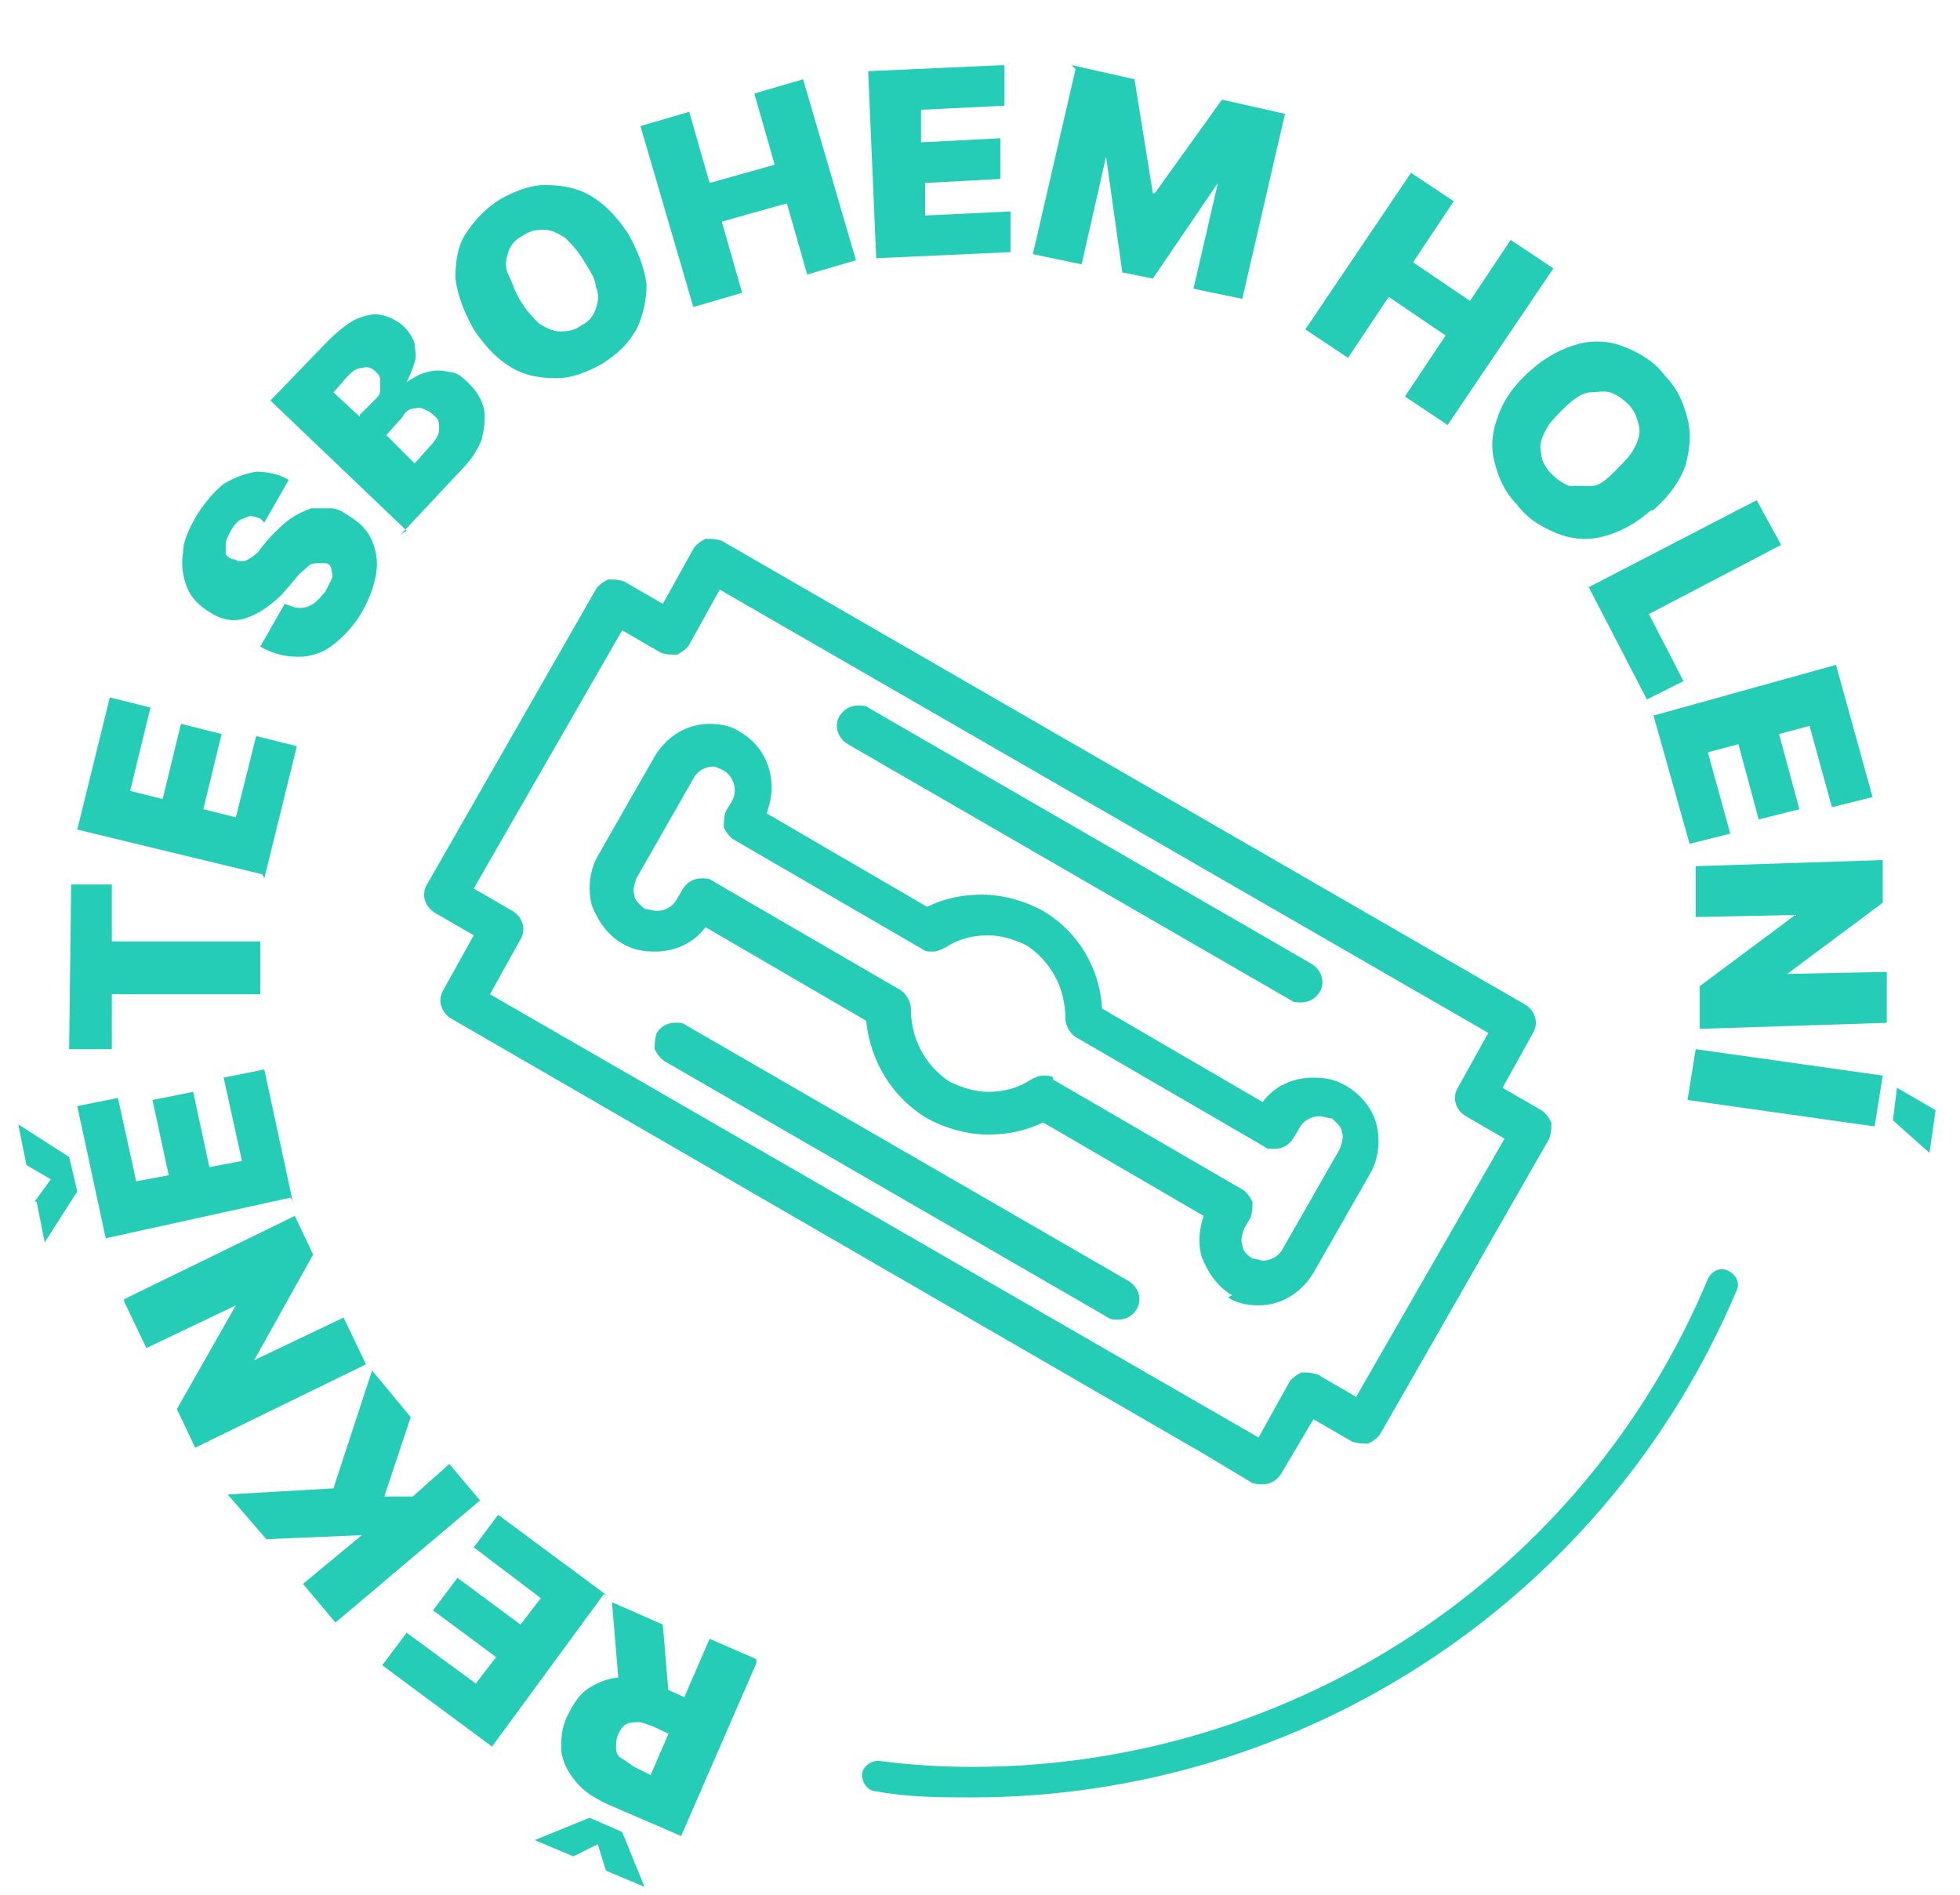
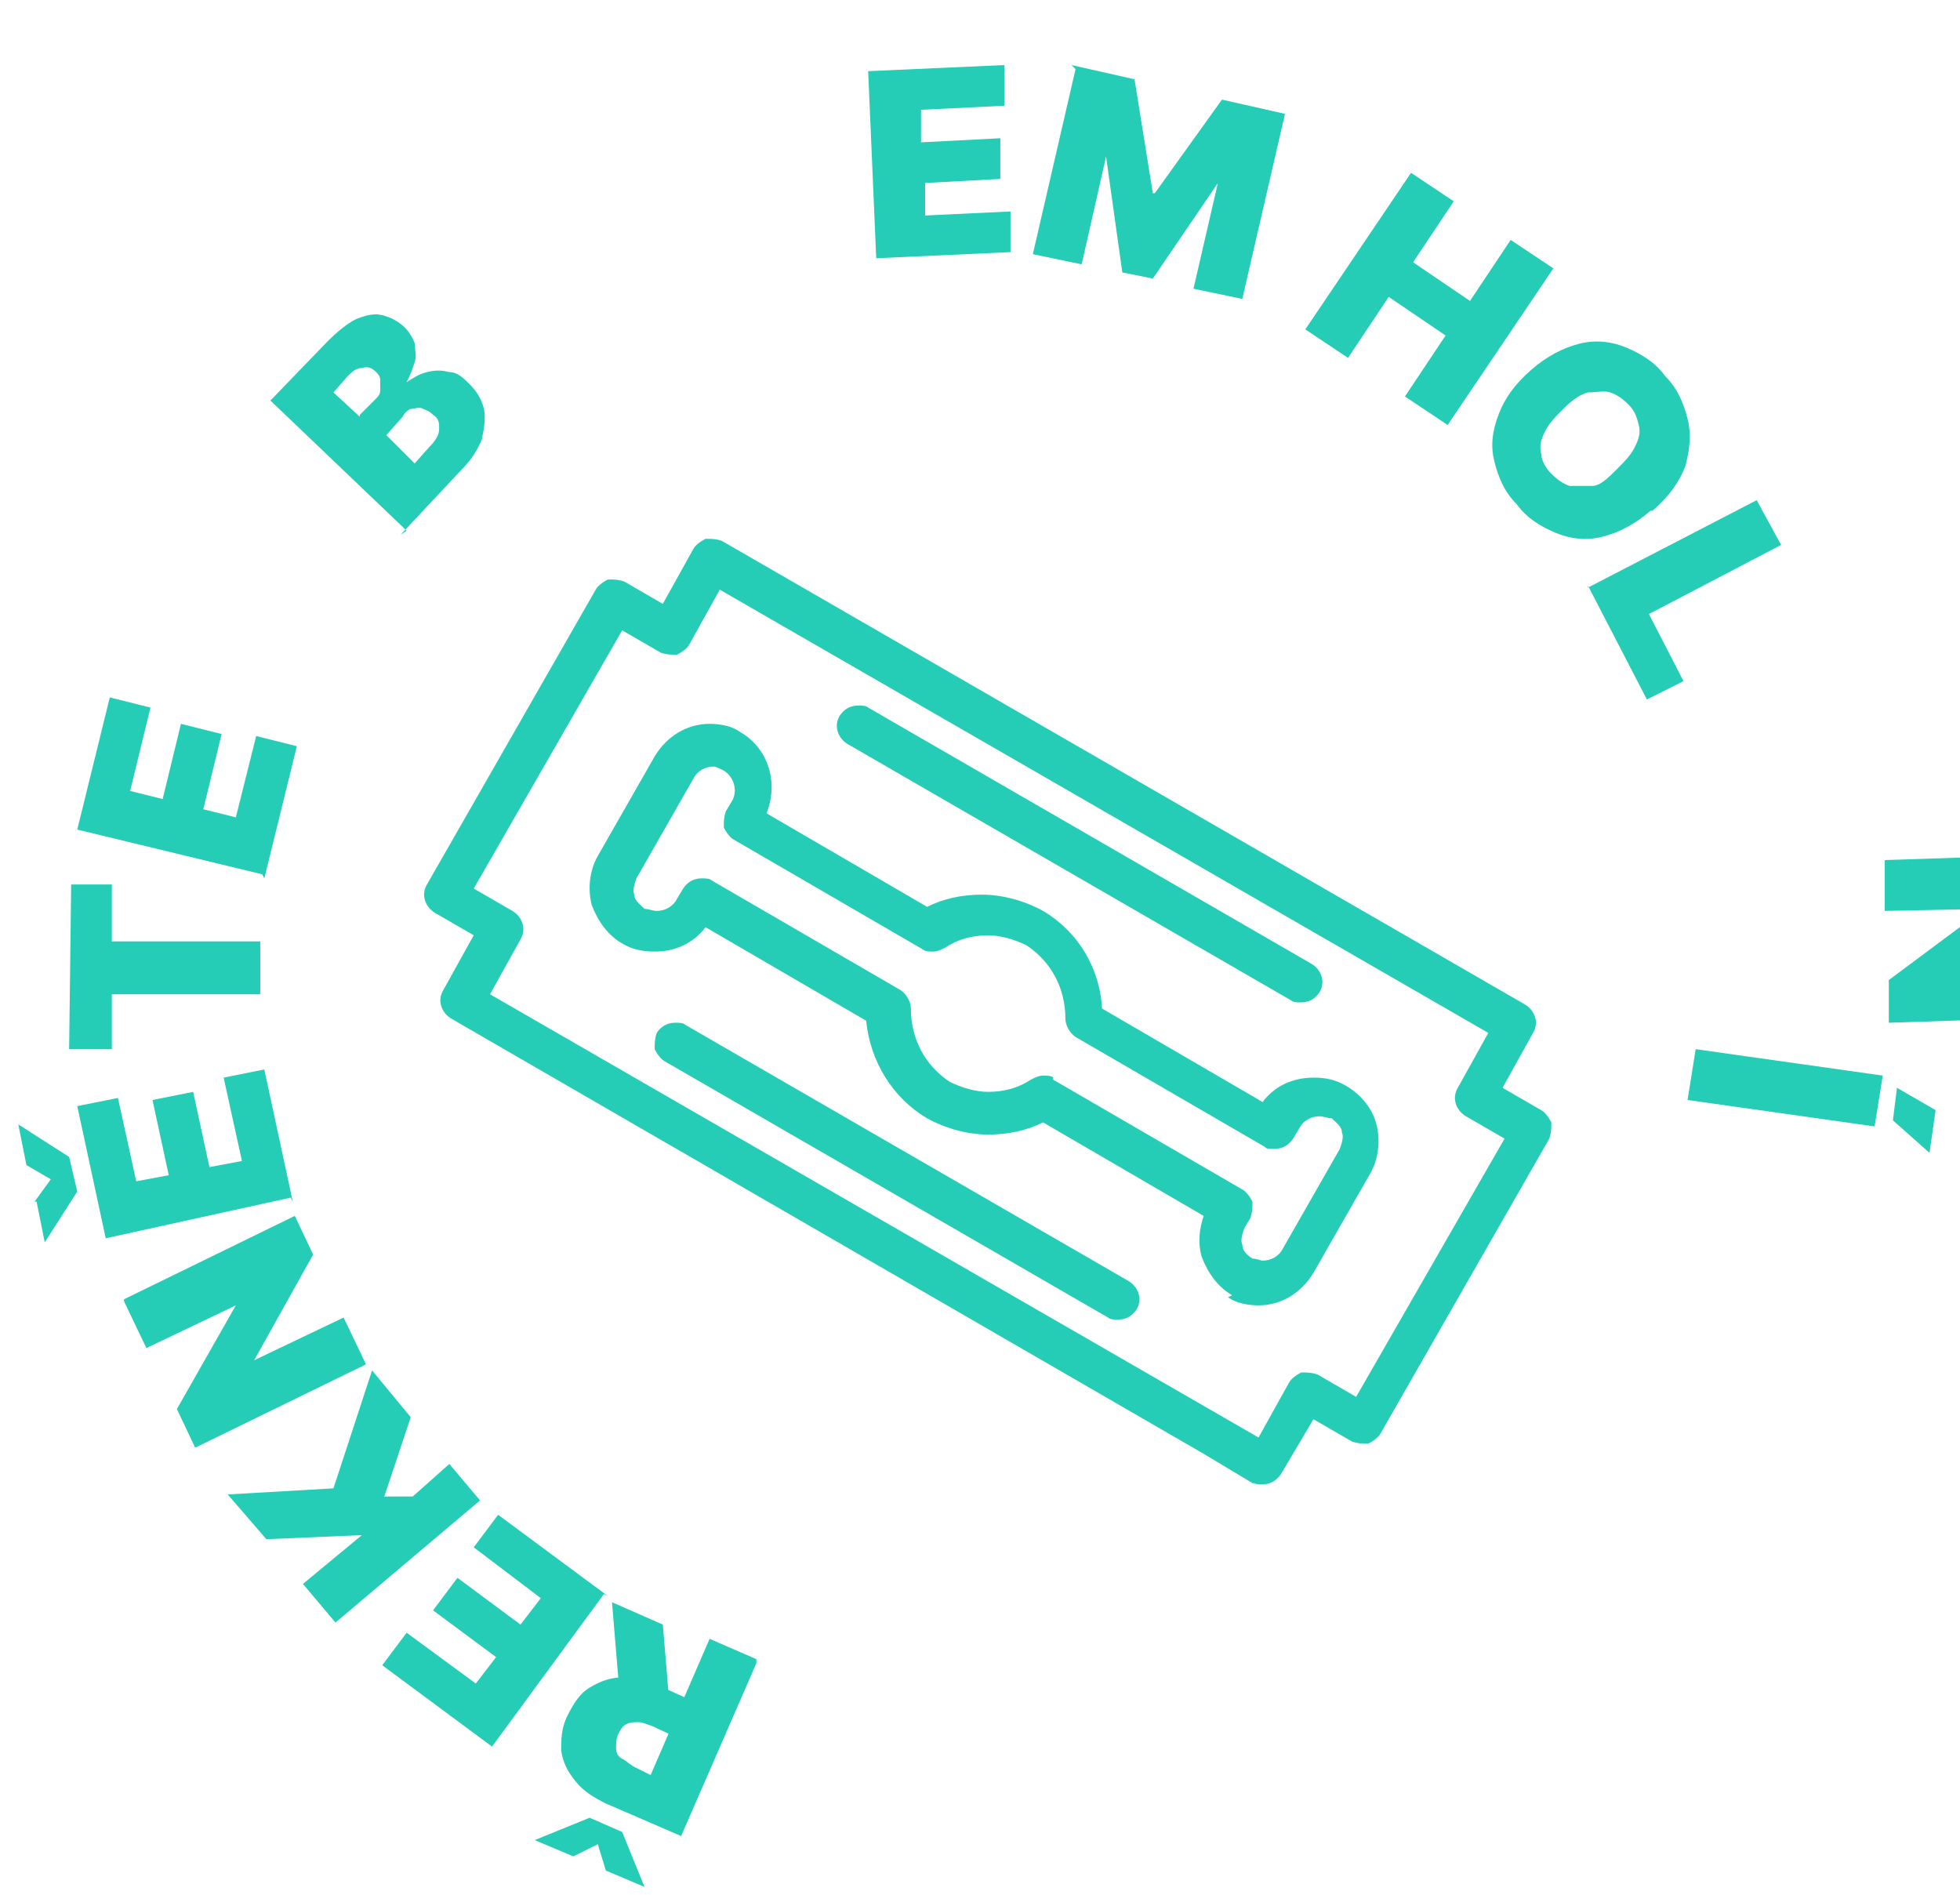
<svg xmlns="http://www.w3.org/2000/svg" id="Layer_1" version="1.1" viewBox="0 0 96.4 93.2">
  <defs>
    <style>
      .st0 {
        fill: #25ccb6;
      }
    </style>
  </defs>
  <g id="SayGoodbye-RO">
-     <path id="Path_38983" class="st0" d="M47.9,88.4c-1.6,0-3.2,0-4.8-.3-.4,0-.7-.4-.7-.8,0-.4.4-.7.8-.7,1.5.2,3.1.3,4.6.3,15.8,0,30.1-9.4,36.2-24,.2-.4.6-.6,1-.4.4.2.6.6.4,1-6.4,15.1-21.2,24.9-37.6,24.9" />
    <path id="Union_3" class="st0" d="M61.7,73l-2.5-1.5-37-21.4c-.5-.3-.7-.9-.4-1.4l1.5-2.7-1.9-1.1c-.5-.3-.7-.9-.4-1.4l8.3-14.5c.1-.2.4-.4.6-.5.3,0,.5,0,.8.1l1.9,1.1,1.5-2.7c.1-.2.4-.4.6-.5.3,0,.5,0,.8.1l39.5,22.8c.5.3.7.9.4,1.4l-1.5,2.7,1.9,1.1c.2.1.4.4.5.6,0,.3,0,.5-.1.8l-8.3,14.5c-.1.2-.4.4-.6.5-.3,0-.5,0-.8-.1l-1.9-1.1-1.6,2.7c-.2.3-.5.5-.9.5-.2,0-.4,0-.5-.1ZM23.3,43.7l1.9,1.1c.5.3.7.9.4,1.4l-1.5,2.7,37.8,21.8,1.5-2.7c.1-.2.4-.4.6-.5.3,0,.5,0,.8.1l1.9,1.1,7.3-12.7-1.9-1.1c-.5-.3-.7-.9-.4-1.4l1.5-2.7-37.8-21.8-1.5,2.7c-.1.2-.4.4-.6.5-.3,0-.5,0-.8-.1l-1.9-1.1-7.3,12.7ZM54.5,64.8l-21.8-12.6c-.2-.1-.4-.4-.5-.6,0-.3,0-.5.1-.8.2-.3.5-.5.9-.5.2,0,.4,0,.5.1l21.8,12.6c.5.3.7.9.4,1.4-.2.3-.5.5-.9.5-.2,0-.4,0-.5-.1h0ZM60.6,63.7h0c-.7-.4-1.2-1.1-1.5-1.9-.2-.7-.1-1.4.1-2l-7.9-4.6c-.8.4-1.7.6-2.7.6-1,0-2.1-.3-3-.8-1.7-1-2.8-2.8-3-4.8l-7.9-4.6c-.6.8-1.5,1.2-2.5,1.2-.6,0-1.1-.1-1.6-.4-.7-.4-1.2-1.1-1.5-1.9-.2-.8-.1-1.7.3-2.4l2.8-4.9c.6-1,1.6-1.6,2.7-1.6.5,0,1.1.1,1.5.4h0c1.4.8,1.9,2.5,1.3,4l7.9,4.6c.8-.4,1.7-.6,2.7-.6,1,0,2.1.3,3,.8,1.7,1,2.8,2.8,2.9,4.8l7.9,4.6c.6-.8,1.5-1.2,2.5-1.2.6,0,1.1.1,1.6.4.7.4,1.3,1.1,1.5,1.9.2.8.1,1.7-.3,2.4l-2.8,4.9c-.6,1-1.6,1.6-2.7,1.6-.5,0-1.1-.1-1.5-.4h0ZM51.8,53.1l9.3,5.4c.2.1.4.4.5.6,0,.3,0,.5-.1.8l-.3.5c-.1.3-.2.6-.1.8,0,.3.2.5.5.7,0,0,0,0,0,0,.2,0,.4.1.5.1.4,0,.8-.2,1-.6l2.8-4.9c.1-.3.2-.6.1-.8,0-.3-.3-.5-.5-.7-.2,0-.4-.1-.6-.1-.4,0-.8.2-1,.6l-.3.5c-.2.3-.5.5-.9.5s-.4,0-.5-.1l-9.3-5.4c-.3-.2-.5-.6-.5-.9,0-1.5-.7-2.8-1.9-3.6-.6-.3-1.3-.5-1.9-.5-.8,0-1.5.2-2.1.6-.2.1-.4.2-.6.2-.2,0-.4,0-.5-.1l-9.3-5.4c-.2-.1-.4-.4-.5-.6,0-.3,0-.5.1-.8l.3-.5c.3-.5.1-1.2-.4-1.5h0c-.2-.1-.4-.2-.5-.2-.4,0-.8.2-1,.6l-2.8,4.9c-.1.3-.2.6-.1.8,0,.3.3.5.5.7.2,0,.4.1.6.1.4,0,.8-.2,1-.6l.3-.5c.2-.3.5-.5.9-.5.2,0,.4,0,.5.1l9.3,5.4c.3.2.5.6.5.9,0,1.5.7,2.8,1.9,3.6.6.3,1.3.5,1.9.5.8,0,1.5-.2,2.1-.6.2-.1.4-.2.6-.2.2,0,.4,0,.5.1h0ZM63.5,49.2l-21.8-12.6c-.5-.3-.7-.9-.4-1.4.2-.3.5-.5.9-.5.2,0,.4,0,.5.1l21.8,12.6c.5.3.7.9.4,1.4-.2.3-.5.5-.9.5-.2,0-.4,0-.5-.1h0Z" />
  </g>
  <g>
    <path class="st0" d="M29.8,92l-.4-1.3-1.2.6-1.9-.8h0c0,0,2.7-1.1,2.7-1.1l1.6.7,1.1,2.7h0s-1.9-.8-1.9-.8ZM37.2,81.8l-3.7,8.5-3.7-1.6c-.6-.3-1.1-.6-1.5-1.1s-.6-.9-.7-1.5c0-.5,0-1.1.3-1.7.3-.6.6-1.1,1.1-1.4.5-.3,1-.5,1.6-.5s1.2.1,1.8.4l2.2,1-.8,1.8-1.7-.8c-.3-.1-.5-.2-.7-.2s-.4,0-.6.1c-.2.1-.3.3-.4.5-.1.2-.1.5-.1.7,0,.2.1.4.3.5s.4.3.6.4l.8.4,2.9-6.7,2.3,1ZM30.5,83.6l-.4-4.8,2.5,1.1.4,4.8-2.5-1.1Z" />
    <path class="st0" d="M29.7,78.4l-5.5,7.5-5.4-4,1.2-1.6,3.4,2.5,1-1.3-3.1-2.3,1.2-1.6,3.1,2.3,1-1.3-3.3-2.5,1.2-1.6,5.4,4Z" />
    <path class="st0" d="M23.6,73.8l-7.1,6-1.6-1.9,2.9-2.4h0c0,0-4.7.2-4.7.2l-1.9-2.2,5.2-.3,1.9-5.8,1.9,2.3-1.3,3.9h1.4c0,0,1.8-1.6,1.8-1.6l1.6,1.9Z" />
    <path class="st0" d="M6.1,63.9l8.4-4.1.9,1.9-2.9,5.2h0s4.4-2.1,4.4-2.1l1.1,2.3-8.4,4.1-.9-1.9,2.9-5.1h0c0,0-4.4,2.1-4.4,2.1l-1.1-2.3Z" />
    <path class="st0" d="M1.7,59.1l.8-1.1-1.2-.7-.4-2h0s2.5,1.6,2.5,1.6l.4,1.7-1.6,2.5h0s-.4-2-.4-2ZM14.3,58.9l-9.1,2-1.4-6.5,2-.4.9,4.1,1.6-.3-.8-3.7,2-.4.8,3.7,1.6-.3-.9-4.1,2-.4,1.4,6.5Z" />
    <path class="st0" d="M5.4,51.6h-2s.1-8.1.1-8.1h2s0,2.8,0,2.8h7.3c0,.1,0,2.6,0,2.6h-7.3c0-.1,0,2.7,0,2.7Z" />
    <path class="st0" d="M12.9,43l-9.1-2.2,1.6-6.5,2,.5-1,4.1,1.6.4.9-3.7,2,.5-.9,3.7,1.6.4,1-4,2,.5-1.6,6.5Z" />
-     <path class="st0" d="M12.8,25.5c-.3-.1-.5-.2-.8,0-.2,0-.5.3-.7.7-.1.2-.2.4-.2.6,0,.2,0,.3,0,.4,0,.1.1.2.3.3,0,0,.2,0,.3.1.1,0,.2,0,.3,0s.2-.1.4-.2c.1-.1.3-.2.4-.4l.5-.6c.4-.4.7-.7,1-.9.3-.2.7-.4,1-.5.3,0,.6,0,1,0,.3,0,.6.2.9.4.5.3.9.7,1.1,1.2.2.5.3,1,.2,1.6s-.3,1.2-.7,1.9c-.4.7-.9,1.2-1.4,1.6-.5.4-1.1.6-1.7.6-.6,0-1.2-.1-1.9-.5l1.2-2.1c.3.1.5.2.7.2.2,0,.4,0,.7-.2s.4-.4.6-.6c.1-.2.2-.4.3-.6s0-.4,0-.5-.1-.3-.3-.3c-.1,0-.3,0-.4,0-.1,0-.3,0-.5.2s-.4.3-.6.6l-.6.7c-.6.6-1.2,1-1.8,1.2-.6.2-1.2.1-1.8-.3-.5-.3-.9-.7-1.1-1.2-.2-.5-.3-1.1-.2-1.7,0-.6.3-1.2.7-1.9.4-.6.8-1.1,1.3-1.5.5-.3,1-.5,1.6-.6.5,0,1.1.1,1.6.4l-1.2,2.1Z" />
    <path class="st0" d="M20,26.1l-6.7-6.4,2.8-2.9c.5-.5,1-.9,1.4-1.1.5-.2.9-.3,1.3-.2s.8.3,1.1.6c.2.2.4.5.5.8,0,.3.1.6,0,.9s-.2.6-.4,1h0c.3-.2.6-.4,1-.5.4-.1.7-.1,1.1,0,.4,0,.7.3,1,.6.4.4.6.8.7,1.2.1.5,0,1-.1,1.5-.2.5-.5,1-1,1.5l-3,3.2ZM17.7,20.4l.7-.7c.2-.2.3-.3.3-.5,0-.2,0-.3,0-.5,0-.2-.1-.3-.2-.4-.2-.2-.4-.3-.7-.2-.3,0-.5.2-.7.4l-.7.8,1.3,1.2ZM20.3,22.9l.8-.9c.3-.3.5-.6.5-.9,0-.3,0-.5-.3-.7-.2-.2-.3-.2-.5-.3s-.4,0-.5,0c-.2,0-.4.2-.5.4l-.8.9,1.4,1.4Z" />
-     <path class="st0" d="M30.9,11.5c.5.9.8,1.7.9,2.5,0,.8-.2,1.6-.5,2.2-.4.7-.9,1.2-1.7,1.7-.7.4-1.5.7-2.2.7-.8,0-1.5-.1-2.2-.5s-1.3-1-1.9-1.9c-.5-.9-.8-1.7-.9-2.5,0-.8.1-1.6.5-2.2s.9-1.2,1.7-1.7c.7-.4,1.5-.7,2.2-.7s1.5.1,2.2.5c.7.4,1.3,1,1.9,1.9ZM28.7,12.8c-.3-.5-.6-.8-.9-1.1-.3-.2-.7-.4-1-.4-.3,0-.7,0-1.1.3-.4.2-.6.5-.7.8s-.2.7,0,1.1.3.8.6,1.3c.3.5.6.8.9,1.1.3.2.7.4,1,.4.3,0,.7,0,1.1-.3.4-.2.6-.5.7-.8.1-.3.2-.7,0-1.1,0-.4-.3-.8-.6-1.3Z" />
-     <path class="st0" d="M34.1,15.1l-2.6-8.9,2.4-.7,1,3.5,3.2-.9-1-3.5,2.4-.7,2.6,8.9-2.4.7-1-3.5-3.2.9,1,3.5-2.4.7Z" />
    <path class="st0" d="M43.1,12.8l-.4-9.3,6.7-.3v2c0,0-4.1.2-4.1.2v1.6c0,0,3.9-.2,3.9-.2v2c0,0-3.7.2-3.7.2v1.6c0,0,4.2-.2,4.2-.2v2c0,0-6.6.3-6.6.3Z" />
    <path class="st0" d="M52.7,3.2l3.1.7.9,5.6h.1s3.3-4.6,3.3-4.6l3.1.7-2.1,9.1-2.4-.5,1.2-5.2h0s-3.2,4.7-3.2,4.7l-1.5-.3-.8-5.7h0s-1.2,5.3-1.2,5.3l-2.4-.5,2.1-9.1Z" />
    <path class="st0" d="M64.2,16.2l5.2-7.7,2.1,1.4-2,3,2.8,1.9,2-3,2.1,1.4-5.2,7.7-2.1-1.4,2-3-2.8-1.9-2,3-2.1-1.4Z" />
    <path class="st0" d="M81.2,25.1c-.8.7-1.6,1.1-2.4,1.3s-1.6.1-2.3-.2c-.7-.3-1.4-.7-1.9-1.4-.6-.6-.9-1.3-1.1-2.1-.2-.8-.1-1.5.2-2.3.3-.8.8-1.5,1.6-2.2.8-.7,1.6-1.1,2.4-1.3.8-.2,1.6-.1,2.3.2.7.3,1.4.7,1.9,1.4.6.6.9,1.3,1.1,2.1.2.8.1,1.5-.1,2.3-.3.8-.8,1.5-1.6,2.2ZM79.5,23.1c.4-.4.7-.7.9-1.1.2-.4.3-.7.2-1.1s-.2-.7-.5-1c-.3-.3-.6-.5-.9-.6s-.7,0-1.1,0c-.4.1-.8.4-1.2.8-.4.4-.7.7-.9,1.1s-.3.7-.2,1.1c0,.3.2.7.5,1,.3.3.6.5.9.6.3,0,.7,0,1.1,0s.8-.4,1.2-.8Z" />
    <path class="st0" d="M78.1,28.9l8.3-4.3,1.2,2.2-6.5,3.4,1.7,3.3-1.8.9-2.9-5.6Z" />
-     <path class="st0" d="M81.3,35.2l9-2.5,1.8,6.5-2,.5-1.1-4-1.5.4,1,3.7-2,.5-1-3.7-1.5.4,1.1,4-2,.5-1.8-6.4Z" />
-     <path class="st0" d="M92.9,50.3l-9.3.3v-2.1c0,0,4.7-3.5,4.7-3.5h0c0,0-4.9.1-4.9.1v-2.5c0,0,9.2-.3,9.2-.3v2.1c0,0-4.7,3.5-4.7,3.5h0c0,0,4.9-.1,4.9-.1v2.5Z" />
+     <path class="st0" d="M92.9,50.3v-2.1c0,0,4.7-3.5,4.7-3.5h0c0,0-4.9.1-4.9.1v-2.5c0,0,9.2-.3,9.2-.3v2.1c0,0-4.7,3.5-4.7,3.5h0c0,0,4.9-.1,4.9-.1v2.5Z" />
    <path class="st0" d="M92.2,55.4l-9.2-1.3.4-2.5,9.2,1.3-.4,2.5ZM93.3,53.5l1.9,1.1-.3,2.1-1.8-1.6.2-1.6Z" />
  </g>
</svg>